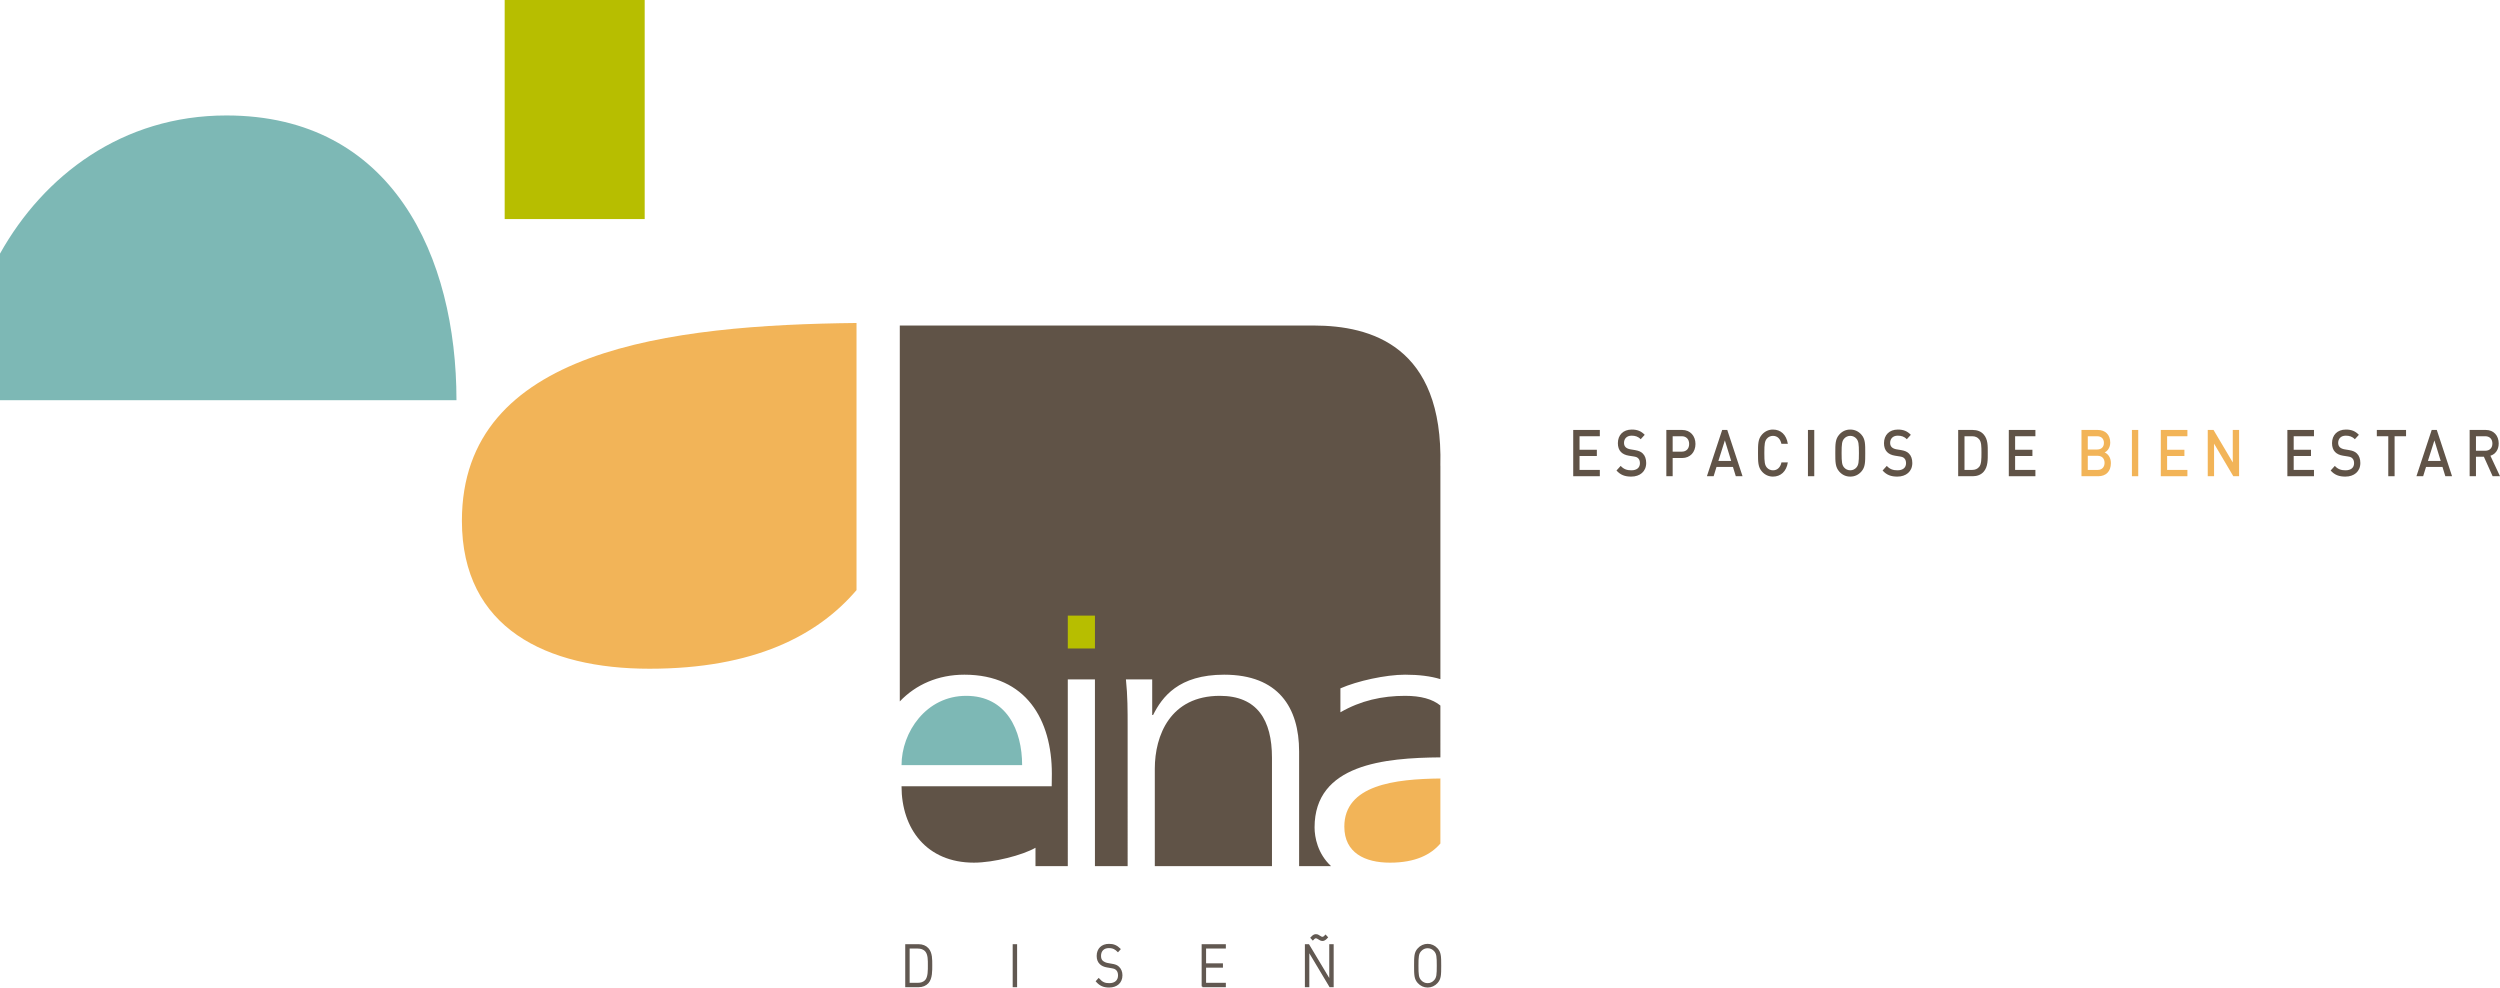
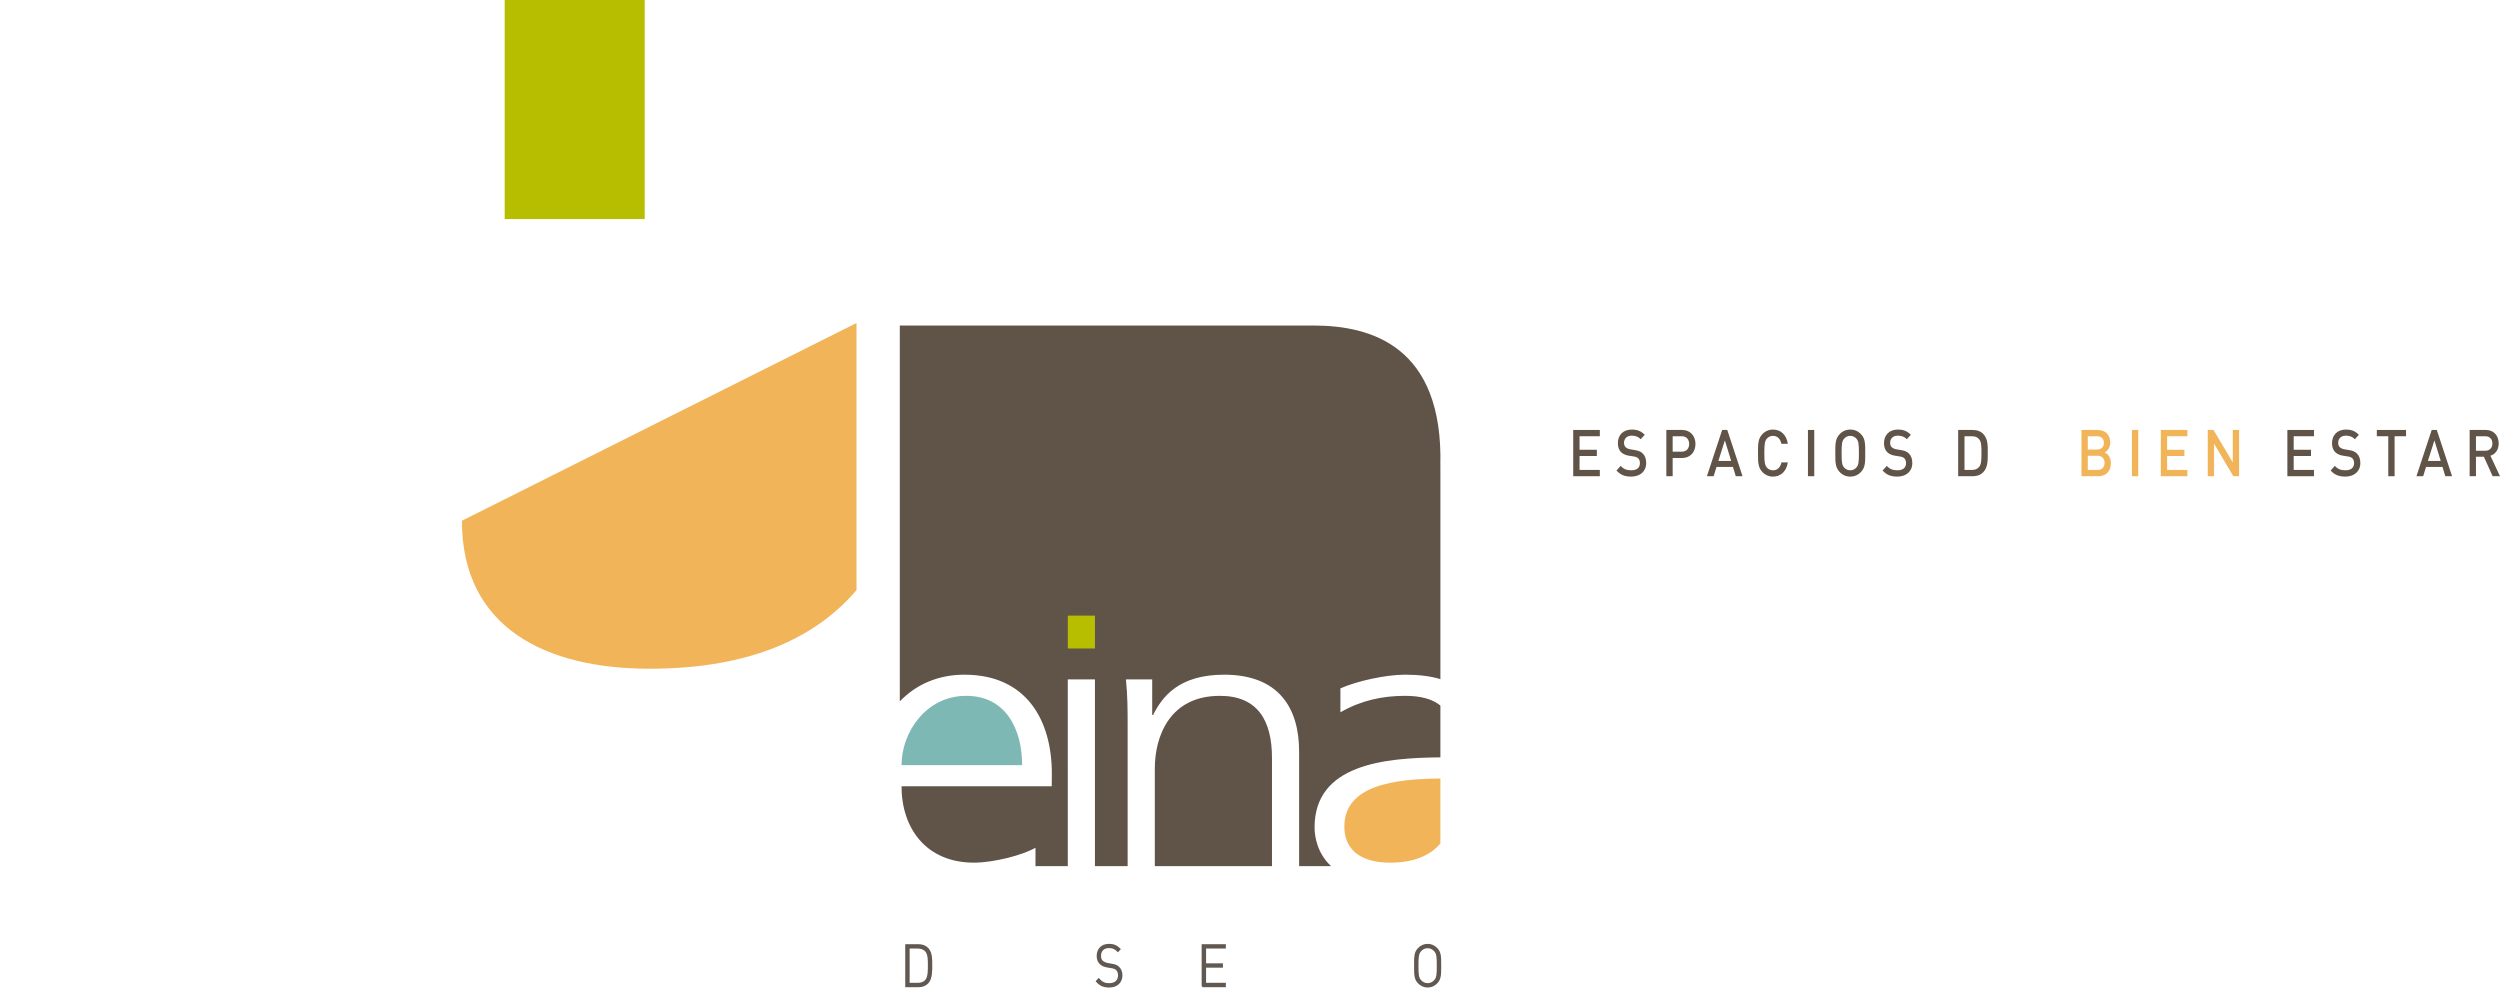
<svg xmlns="http://www.w3.org/2000/svg" version="1.1" x="0px" y="0px" width="269.406px" height="106.419px" viewBox="0 0 269.406 106.419" style="enable-background:new 0 0 269.406 106.419;" xml:space="preserve">
  <style type="text/css">
	.st0{fill:#605347;}
	.st1{fill:#F2B458;}
	.st2{fill:#615851;stroke:#615851;stroke-width:0.171;}
	.st3{fill:#7DB8B5;}
	.st4{fill:#B7BE00;}
</style>
  <defs>
</defs>
  <g>
    <g>
      <g>
        <g>
          <path class="st0" d="M169.534,51.318v-4.986h2.867v0.679h-2.186v1.457h1.865v0.673h-1.865v1.498h2.186v0.68H169.534z" />
          <path class="st0" d="M175.784,51.36c-0.675,0-1.16-0.175-1.588-0.658l0.453-0.497c0.328,0.364,0.688,0.476,1.147,0.476      c0.586,0,0.926-0.28,0.926-0.763c0-0.218-0.057-0.399-0.176-0.518c-0.114-0.119-0.227-0.168-0.492-0.21l-0.529-0.084      c-0.365-0.057-0.655-0.196-0.851-0.399c-0.221-0.231-0.328-0.547-0.328-0.952c0-0.869,0.567-1.464,1.5-1.464      c0.593,0,1.009,0.168,1.393,0.567l-0.435,0.476c-0.277-0.294-0.599-0.385-0.977-0.385c-0.529,0-0.819,0.336-0.819,0.777      c0,0.182,0.051,0.343,0.17,0.462c0.113,0.112,0.297,0.196,0.505,0.231l0.51,0.084c0.416,0.07,0.649,0.182,0.839,0.371      c0.245,0.238,0.365,0.596,0.365,1.023C177.397,50.814,176.722,51.36,175.784,51.36z" />
          <path class="st0" d="M181.27,49.357h-1.02v1.961h-0.681v-4.986h1.701c0.876,0,1.438,0.644,1.438,1.513      C182.707,48.713,182.146,49.357,181.27,49.357z M181.233,47.011h-0.983v1.66h0.983c0.473,0,0.794-0.301,0.794-0.826      C182.027,47.319,181.706,47.011,181.233,47.011z" />
          <path class="st0" d="M187.054,51.318l-0.309-1.002h-1.77l-0.309,1.002h-0.725l1.645-4.986h0.548l1.646,4.986H187.054z       M185.876,47.459l-0.7,2.214h1.381L185.876,47.459z" />
          <path class="st0" d="M191.061,51.36c-0.466,0-0.869-0.189-1.178-0.532c-0.441-0.49-0.436-1.044-0.436-2.003      c0-0.96-0.006-1.513,0.436-2.003c0.309-0.344,0.712-0.532,1.178-0.532c0.826,0,1.443,0.539,1.6,1.533h-0.692      c-0.108-0.504-0.41-0.854-0.908-0.854c-0.265,0-0.504,0.112-0.661,0.302c-0.221,0.266-0.271,0.553-0.271,1.555      c0,1.001,0.051,1.288,0.271,1.555c0.157,0.189,0.396,0.301,0.661,0.301c0.498,0,0.807-0.35,0.914-0.854h0.686      C192.511,50.821,191.874,51.36,191.061,51.36z" />
          <path class="st0" d="M194.828,51.318v-4.986h0.681v4.986H194.828z" />
          <path class="st0" d="M200.575,50.828c-0.309,0.343-0.706,0.532-1.185,0.532c-0.479,0-0.869-0.189-1.178-0.532      c-0.441-0.49-0.436-1.044-0.436-2.003c0-0.96-0.006-1.513,0.436-2.003c0.309-0.344,0.699-0.532,1.178-0.532      c0.479,0,0.876,0.189,1.185,0.532c0.441,0.49,0.428,1.043,0.428,2.003C201.002,49.784,201.015,50.338,200.575,50.828z       M200.057,47.277c-0.157-0.189-0.403-0.309-0.668-0.309c-0.265,0-0.51,0.119-0.668,0.309c-0.221,0.266-0.265,0.546-0.265,1.548      c0,1.001,0.044,1.281,0.265,1.548c0.158,0.189,0.403,0.308,0.668,0.308c0.265,0,0.511-0.119,0.668-0.308      c0.221-0.267,0.265-0.547,0.265-1.548C200.322,47.823,200.278,47.543,200.057,47.277z" />
          <path class="st0" d="M204.461,51.36c-0.675,0-1.16-0.175-1.588-0.658l0.453-0.497c0.328,0.364,0.688,0.476,1.147,0.476      c0.586,0,0.926-0.28,0.926-0.763c0-0.218-0.057-0.399-0.176-0.518c-0.114-0.119-0.227-0.168-0.492-0.21l-0.529-0.084      c-0.365-0.057-0.655-0.196-0.851-0.399c-0.221-0.231-0.328-0.547-0.328-0.952c0-0.869,0.567-1.464,1.5-1.464      c0.593,0,1.009,0.168,1.393,0.567l-0.434,0.476c-0.277-0.294-0.599-0.385-0.977-0.385c-0.529,0-0.819,0.336-0.819,0.777      c0,0.182,0.051,0.343,0.17,0.462c0.113,0.112,0.297,0.196,0.505,0.231l0.51,0.084c0.416,0.07,0.649,0.182,0.839,0.371      c0.245,0.238,0.365,0.596,0.365,1.023C206.075,50.814,205.4,51.36,204.461,51.36z" />
          <path class="st0" d="M213.753,50.849c-0.284,0.315-0.693,0.47-1.16,0.47h-1.575v-4.986h1.575c0.467,0,0.876,0.153,1.16,0.469      c0.485,0.539,0.453,1.268,0.453,1.989C214.207,49.512,214.239,50.31,213.753,50.849z M213.287,47.348      c-0.188-0.231-0.44-0.337-0.763-0.337h-0.825v3.628h0.825c0.322,0,0.574-0.104,0.763-0.336c0.233-0.287,0.239-0.826,0.239-1.513      C213.526,48.104,213.52,47.635,213.287,47.348z" />
-           <path class="st0" d="M216.473,51.318v-4.986h2.867v0.679h-2.187v1.457h1.865v0.673h-1.865v1.498h2.187v0.68H216.473z" />
          <path class="st1" d="M226.12,51.318h-1.815v-4.986h1.746c0.831,0,1.354,0.525,1.354,1.365c0,0.539-0.303,0.925-0.604,1.058      c0.347,0.154,0.674,0.525,0.674,1.155C227.474,50.828,226.914,51.318,226.12,51.318z M225.994,47.011h-1.009v1.429h1.009      c0.435,0,0.73-0.252,0.73-0.714C226.724,47.263,226.428,47.011,225.994,47.011z M226.056,49.119h-1.071v1.52h1.071      c0.473,0,0.737-0.322,0.737-0.763C226.793,49.435,226.529,49.119,226.056,49.119z" />
          <path class="st1" d="M229.741,51.318v-4.986h0.681v4.986H229.741z" />
          <path class="st1" d="M232.853,51.318v-4.986h2.867v0.679h-2.187v1.457h1.865v0.673h-1.865v1.498h2.187v0.68H232.853z" />
          <path class="st1" d="M240.666,51.318l-2.073-3.509v3.509h-0.681v-4.986h0.624l2.073,3.502v-3.502h0.681v4.986H240.666z" />
          <path class="st0" d="M246.493,51.318v-4.986h2.867v0.679h-2.187v1.457h1.865v0.673h-1.865v1.498h2.187v0.68H246.493z" />
          <path class="st0" d="M252.743,51.36c-0.675,0-1.16-0.175-1.588-0.658l0.453-0.497c0.328,0.364,0.688,0.476,1.147,0.476      c0.586,0,0.926-0.28,0.926-0.763c0-0.218-0.057-0.399-0.176-0.518c-0.114-0.119-0.227-0.168-0.492-0.21l-0.529-0.084      c-0.365-0.057-0.655-0.196-0.851-0.399c-0.221-0.231-0.328-0.547-0.328-0.952c0-0.869,0.567-1.464,1.5-1.464      c0.593,0,1.009,0.168,1.393,0.567l-0.435,0.476c-0.277-0.294-0.599-0.385-0.977-0.385c-0.529,0-0.819,0.336-0.819,0.777      c0,0.182,0.051,0.343,0.17,0.462c0.113,0.112,0.297,0.196,0.505,0.231l0.51,0.084c0.416,0.07,0.649,0.182,0.839,0.371      c0.245,0.238,0.365,0.596,0.365,1.023C254.356,50.814,253.681,51.36,252.743,51.36z" />
          <path class="st0" d="M258.047,47.011v4.308h-0.681v-4.308h-1.234v-0.679h3.15v0.679H258.047z" />
          <path class="st0" d="M263.515,51.318l-0.309-1.002h-1.771l-0.309,1.002h-0.725l1.645-4.986h0.548l1.646,4.986H263.515z       M262.337,47.459l-0.7,2.214h1.381L262.337,47.459z" />
          <path class="st0" d="M268.612,51.318l-0.945-2.102h-0.851v2.102h-0.681v-4.986h1.739c0.851,0,1.393,0.609,1.393,1.456      c0,0.715-0.391,1.17-0.895,1.324l1.033,2.206H268.612z M267.825,47.011h-1.009v1.562h1.009c0.453,0,0.762-0.287,0.762-0.777      C268.586,47.306,268.278,47.011,267.825,47.011z" />
        </g>
      </g>
    </g>
    <g>
      <g>
        <g>
-           <path class="st1" d="M49.776,56.116c0,11.606,9.153,15.948,20.208,15.948c11.287,0,18.139-3.58,22.317-8.471V34.805      C72.213,35.021,49.776,37.631,49.776,56.116z" />
+           <path class="st1" d="M49.776,56.116c0,11.606,9.153,15.948,20.208,15.948c11.287,0,18.139-3.58,22.317-8.471V34.805      z" />
        </g>
        <g>
          <path class="st2" d="M99.988,105.888c-0.236,0.264-0.586,0.41-1.003,0.41h-1.349v-4.465h1.349c0.418,0,0.767,0.145,1.003,0.407      c0.407,0.452,0.389,1.162,0.389,1.762C100.377,104.605,100.395,105.438,99.988,105.888z M99.775,102.479      c-0.233-0.262-0.542-0.345-0.865-0.345H97.94v3.861h0.971c0.323,0,0.632-0.081,0.865-0.344c0.321-0.364,0.297-1.153,0.297-1.648      C100.073,103.508,100.096,102.844,99.775,102.479z" />
-           <path class="st2" d="M109.215,106.298v-4.465h0.305v4.465H109.215z" />
          <path class="st2" d="M119.52,106.333c-0.6,0-0.971-0.182-1.338-0.588l0.214-0.238c0.36,0.4,0.655,0.527,1.14,0.527      c0.633,0,1.032-0.339,1.032-0.921c0-0.263-0.075-0.484-0.22-0.626c-0.147-0.139-0.255-0.184-0.58-0.239l-0.47-0.081      c-0.303-0.051-0.546-0.164-0.715-0.327c-0.214-0.202-0.316-0.476-0.316-0.822c0-0.745,0.48-1.221,1.247-1.221      c0.496,0,0.812,0.15,1.156,0.481l-0.197,0.221c-0.247-0.246-0.495-0.416-0.977-0.416c-0.581,0-0.931,0.359-0.931,0.922      c0,0.258,0.068,0.452,0.21,0.583c0.14,0.131,0.372,0.237,0.597,0.275l0.435,0.078c0.378,0.061,0.547,0.136,0.717,0.293      c0.22,0.201,0.35,0.507,0.35,0.865C120.872,105.851,120.353,106.333,119.52,106.333z" />
          <path class="st2" d="M129.578,106.298v-4.465h2.437v0.3h-2.13v1.762h1.816v0.3h-1.816v1.799h2.13v0.303H129.578z" />
-           <path class="st2" d="M143.329,106.298l-2.319-3.881v3.881h-0.307v-4.465h0.307l2.319,3.868v-3.868h0.305v4.465H143.329z       M142.511,101.314c-0.158,0-0.265-0.07-0.39-0.152c-0.107-0.067-0.203-0.131-0.314-0.131c-0.092,0-0.159,0.014-0.334,0.208      l-0.169-0.183c0.26-0.289,0.389-0.3,0.503-0.3c0.162,0,0.252,0.055,0.388,0.15c0.118,0.081,0.204,0.131,0.316,0.131      c0.079,0,0.162-0.019,0.332-0.208l0.17,0.184C142.754,101.301,142.613,101.314,142.511,101.314z" />
          <path class="st2" d="M154.849,105.877c-0.265,0.296-0.626,0.456-1.004,0.456c-0.377,0-0.739-0.16-1.002-0.456      c-0.368-0.409-0.372-0.803-0.372-1.811c0-1.01,0.003-1.406,0.372-1.813c0.263-0.294,0.625-0.457,1.002-0.457      c0.378,0,0.74,0.163,1.004,0.457c0.365,0.407,0.374,0.803,0.374,1.813C155.223,105.074,155.214,105.468,154.849,105.877z       M154.607,102.442c-0.205-0.226-0.473-0.346-0.763-0.346c-0.288,0-0.559,0.12-0.76,0.346c-0.289,0.318-0.312,0.664-0.312,1.624      c0,0.958,0.023,1.303,0.312,1.622c0.201,0.226,0.472,0.345,0.76,0.345c0.29,0,0.558-0.12,0.763-0.345      c0.287-0.319,0.309-0.664,0.309-1.622C154.916,103.106,154.894,102.761,154.607,102.442z" />
        </g>
        <g>
          <path class="st0" d="M151.412,72.706c1.486,0,2.746,0.155,3.809,0.479V50.19l-0.004,0.002      c0.329-12.963-7.542-15.097-13.605-15.112H96.964v40.507c1.729-1.813,4.115-2.881,6.962-2.881c6.686,0,9.424,4.897,9.424,10.675      l-0.015,1.351H97.151c0,4.559,2.689,8.23,7.797,8.23c2.135,0,5.245-0.804,6.638-1.606v1.977h3.482V73.212h2.925v20.122h3.524      V78.276c0-1.645,0-3.336-0.185-5.064h2.832v3.84h0.095c0.973-1.94,2.738-4.346,7.658-4.346c5.849,0,8.078,3.546,8.078,8.271      v12.357h3.439c-1.439-1.344-1.773-3.098-1.773-4.17c0-6.822,7.557-7.495,13.559-7.549V76.03      c-0.855-0.696-2.095-1.045-3.809-1.045c-2.455,0-4.779,0.508-6.965,1.774v-2.579C146.261,73.381,149.325,72.706,151.412,72.706z      " />
        </g>
        <path class="st0" d="M131.454,74.985c-5.339,0-7.009,4.264-7.009,7.848v10.501h12.626v-11.68     C137.071,77.603,135.492,74.985,131.454,74.985z" />
        <path class="st3" d="M104.115,74.985c-4.317,0-6.963,3.926-6.963,7.468h12.996C110.147,78.698,108.478,74.985,104.115,74.985z" />
        <path class="st1" d="M144.868,89.082c0,2.826,2.229,3.881,4.92,3.881c2.746,0,4.414-0.872,5.432-2.063v-7.008     C150.331,83.945,144.868,84.582,144.868,89.082z" />
        <rect x="115.068" y="66.34" class="st4" width="2.925" height="3.542" />
        <rect x="54.385" class="st4" width="15.088" height="23.607" />
      </g>
-       <path class="st3" d="M0,27.332v15.793h49.19c0-15.427-6.861-30.683-24.791-30.683C13.181,12.441,4.712,18.902,0,27.332z" />
    </g>
  </g>
</svg>